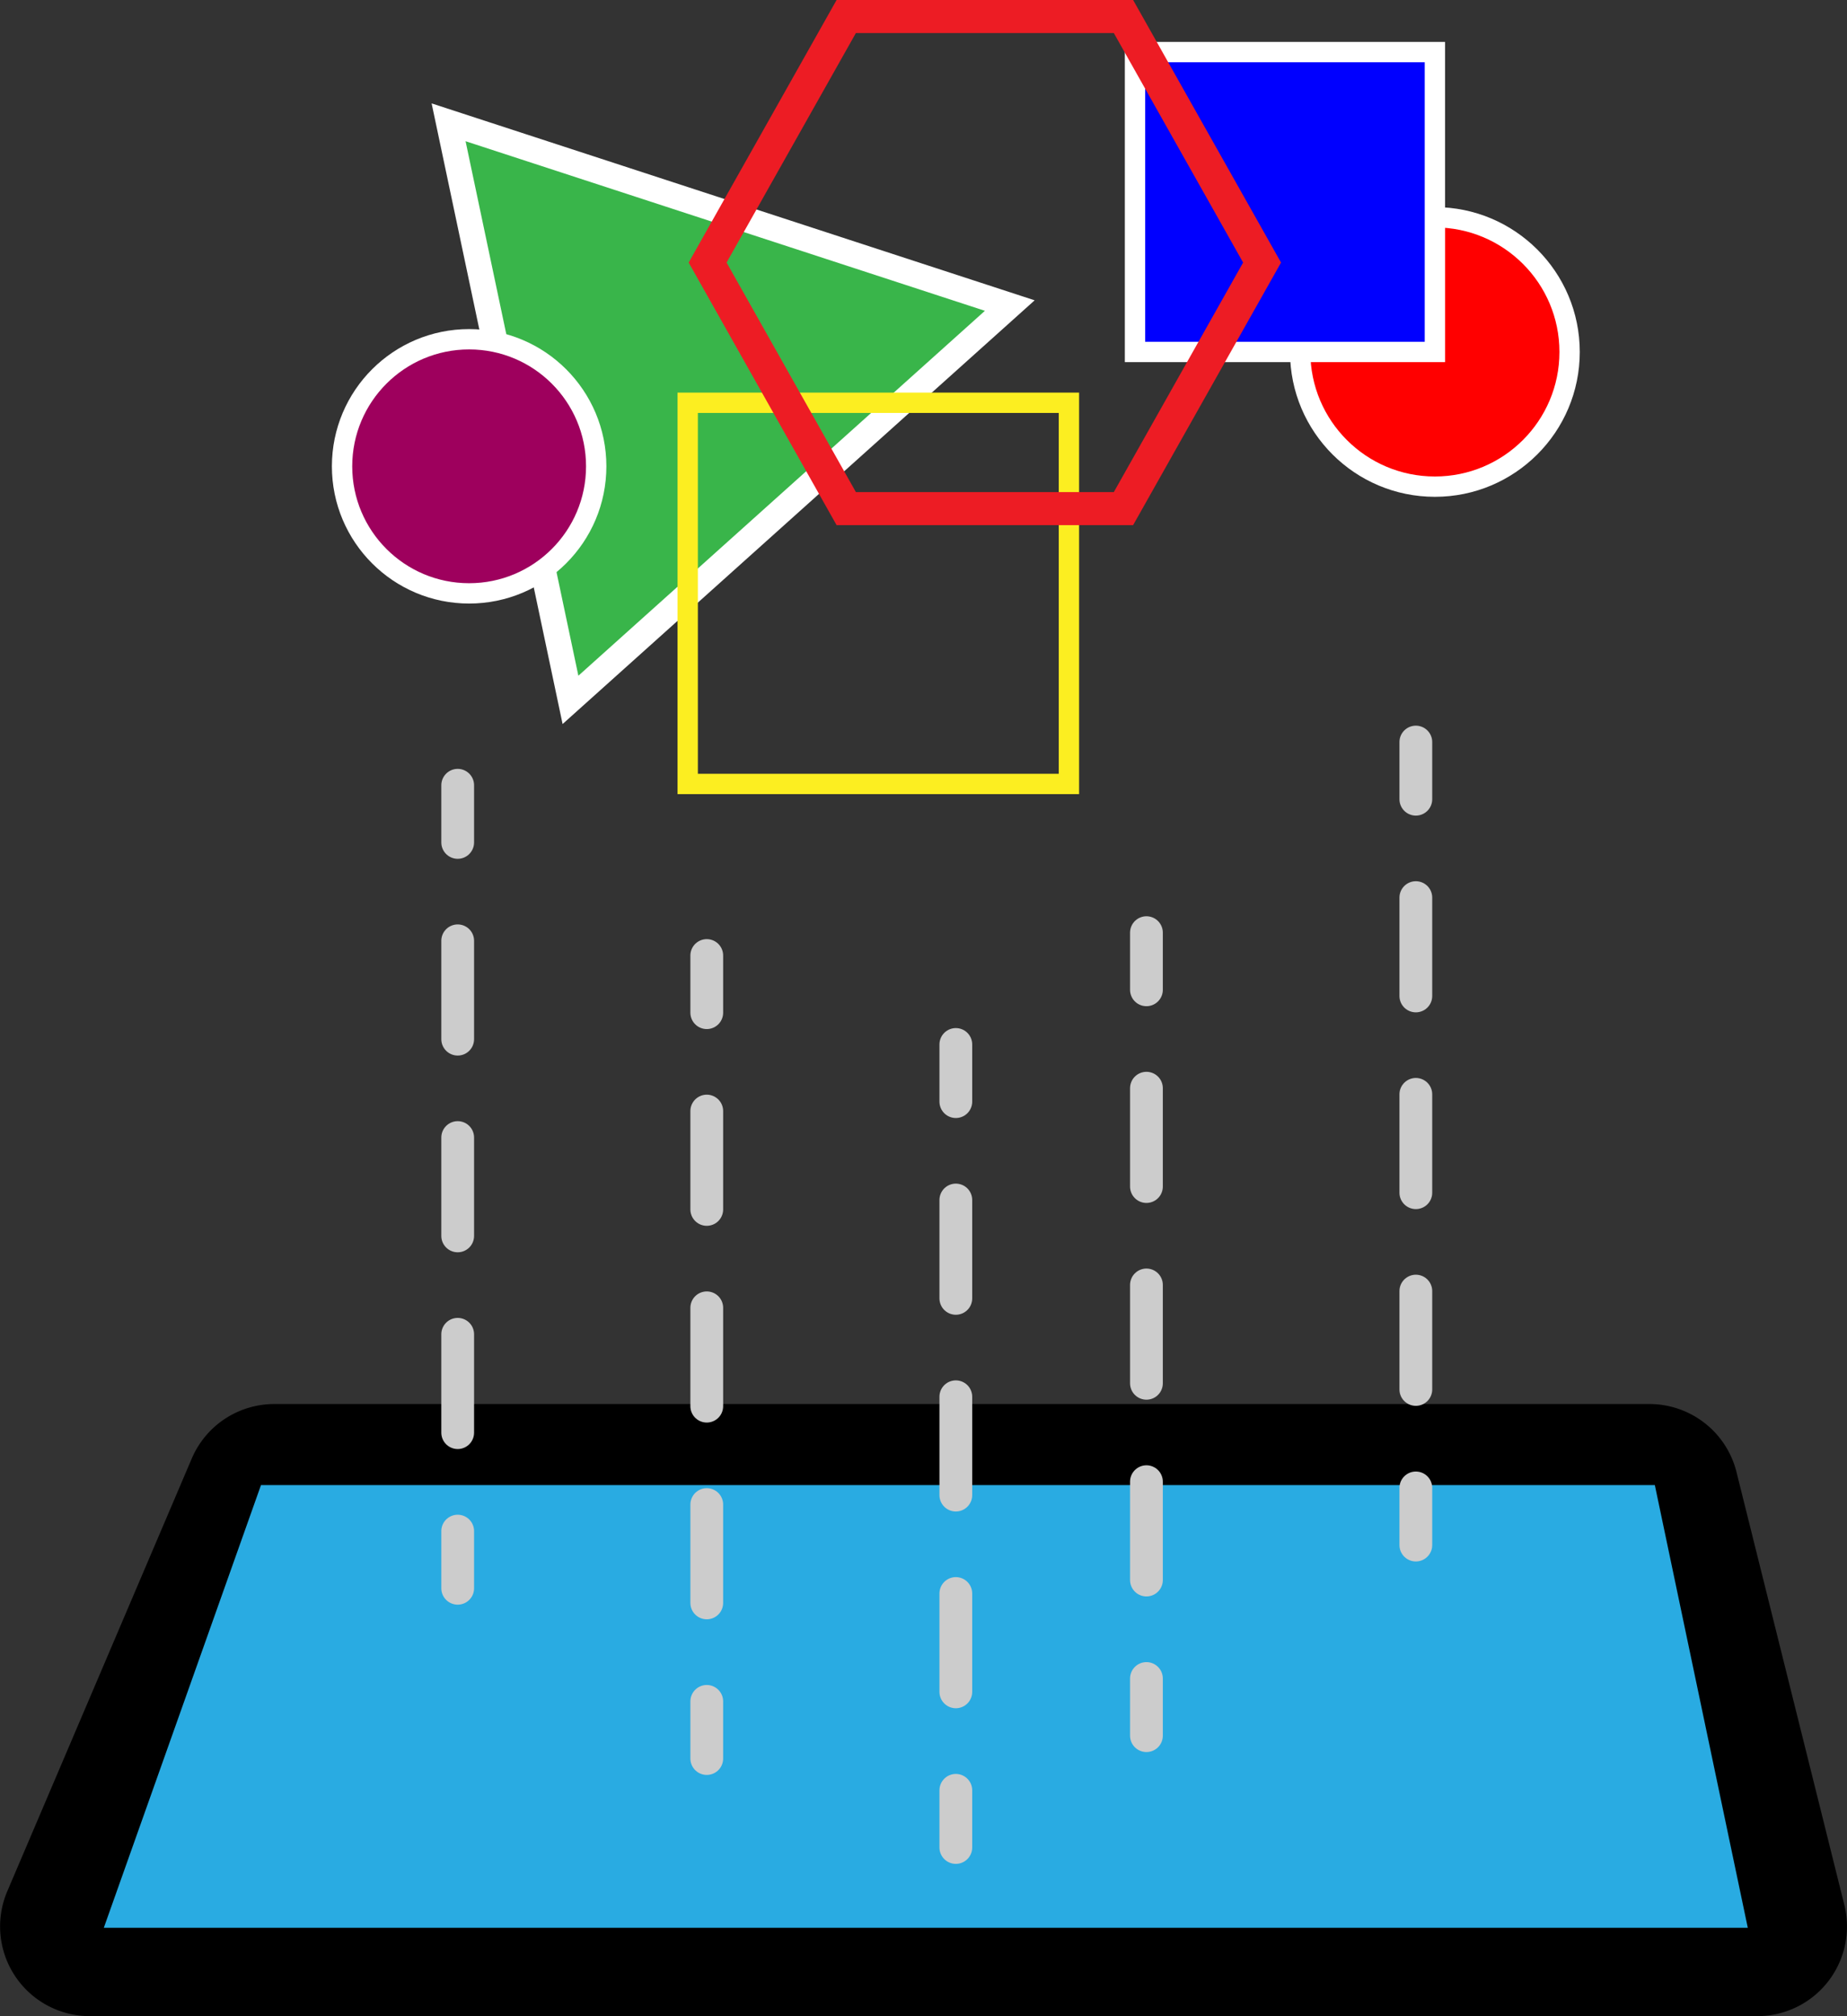
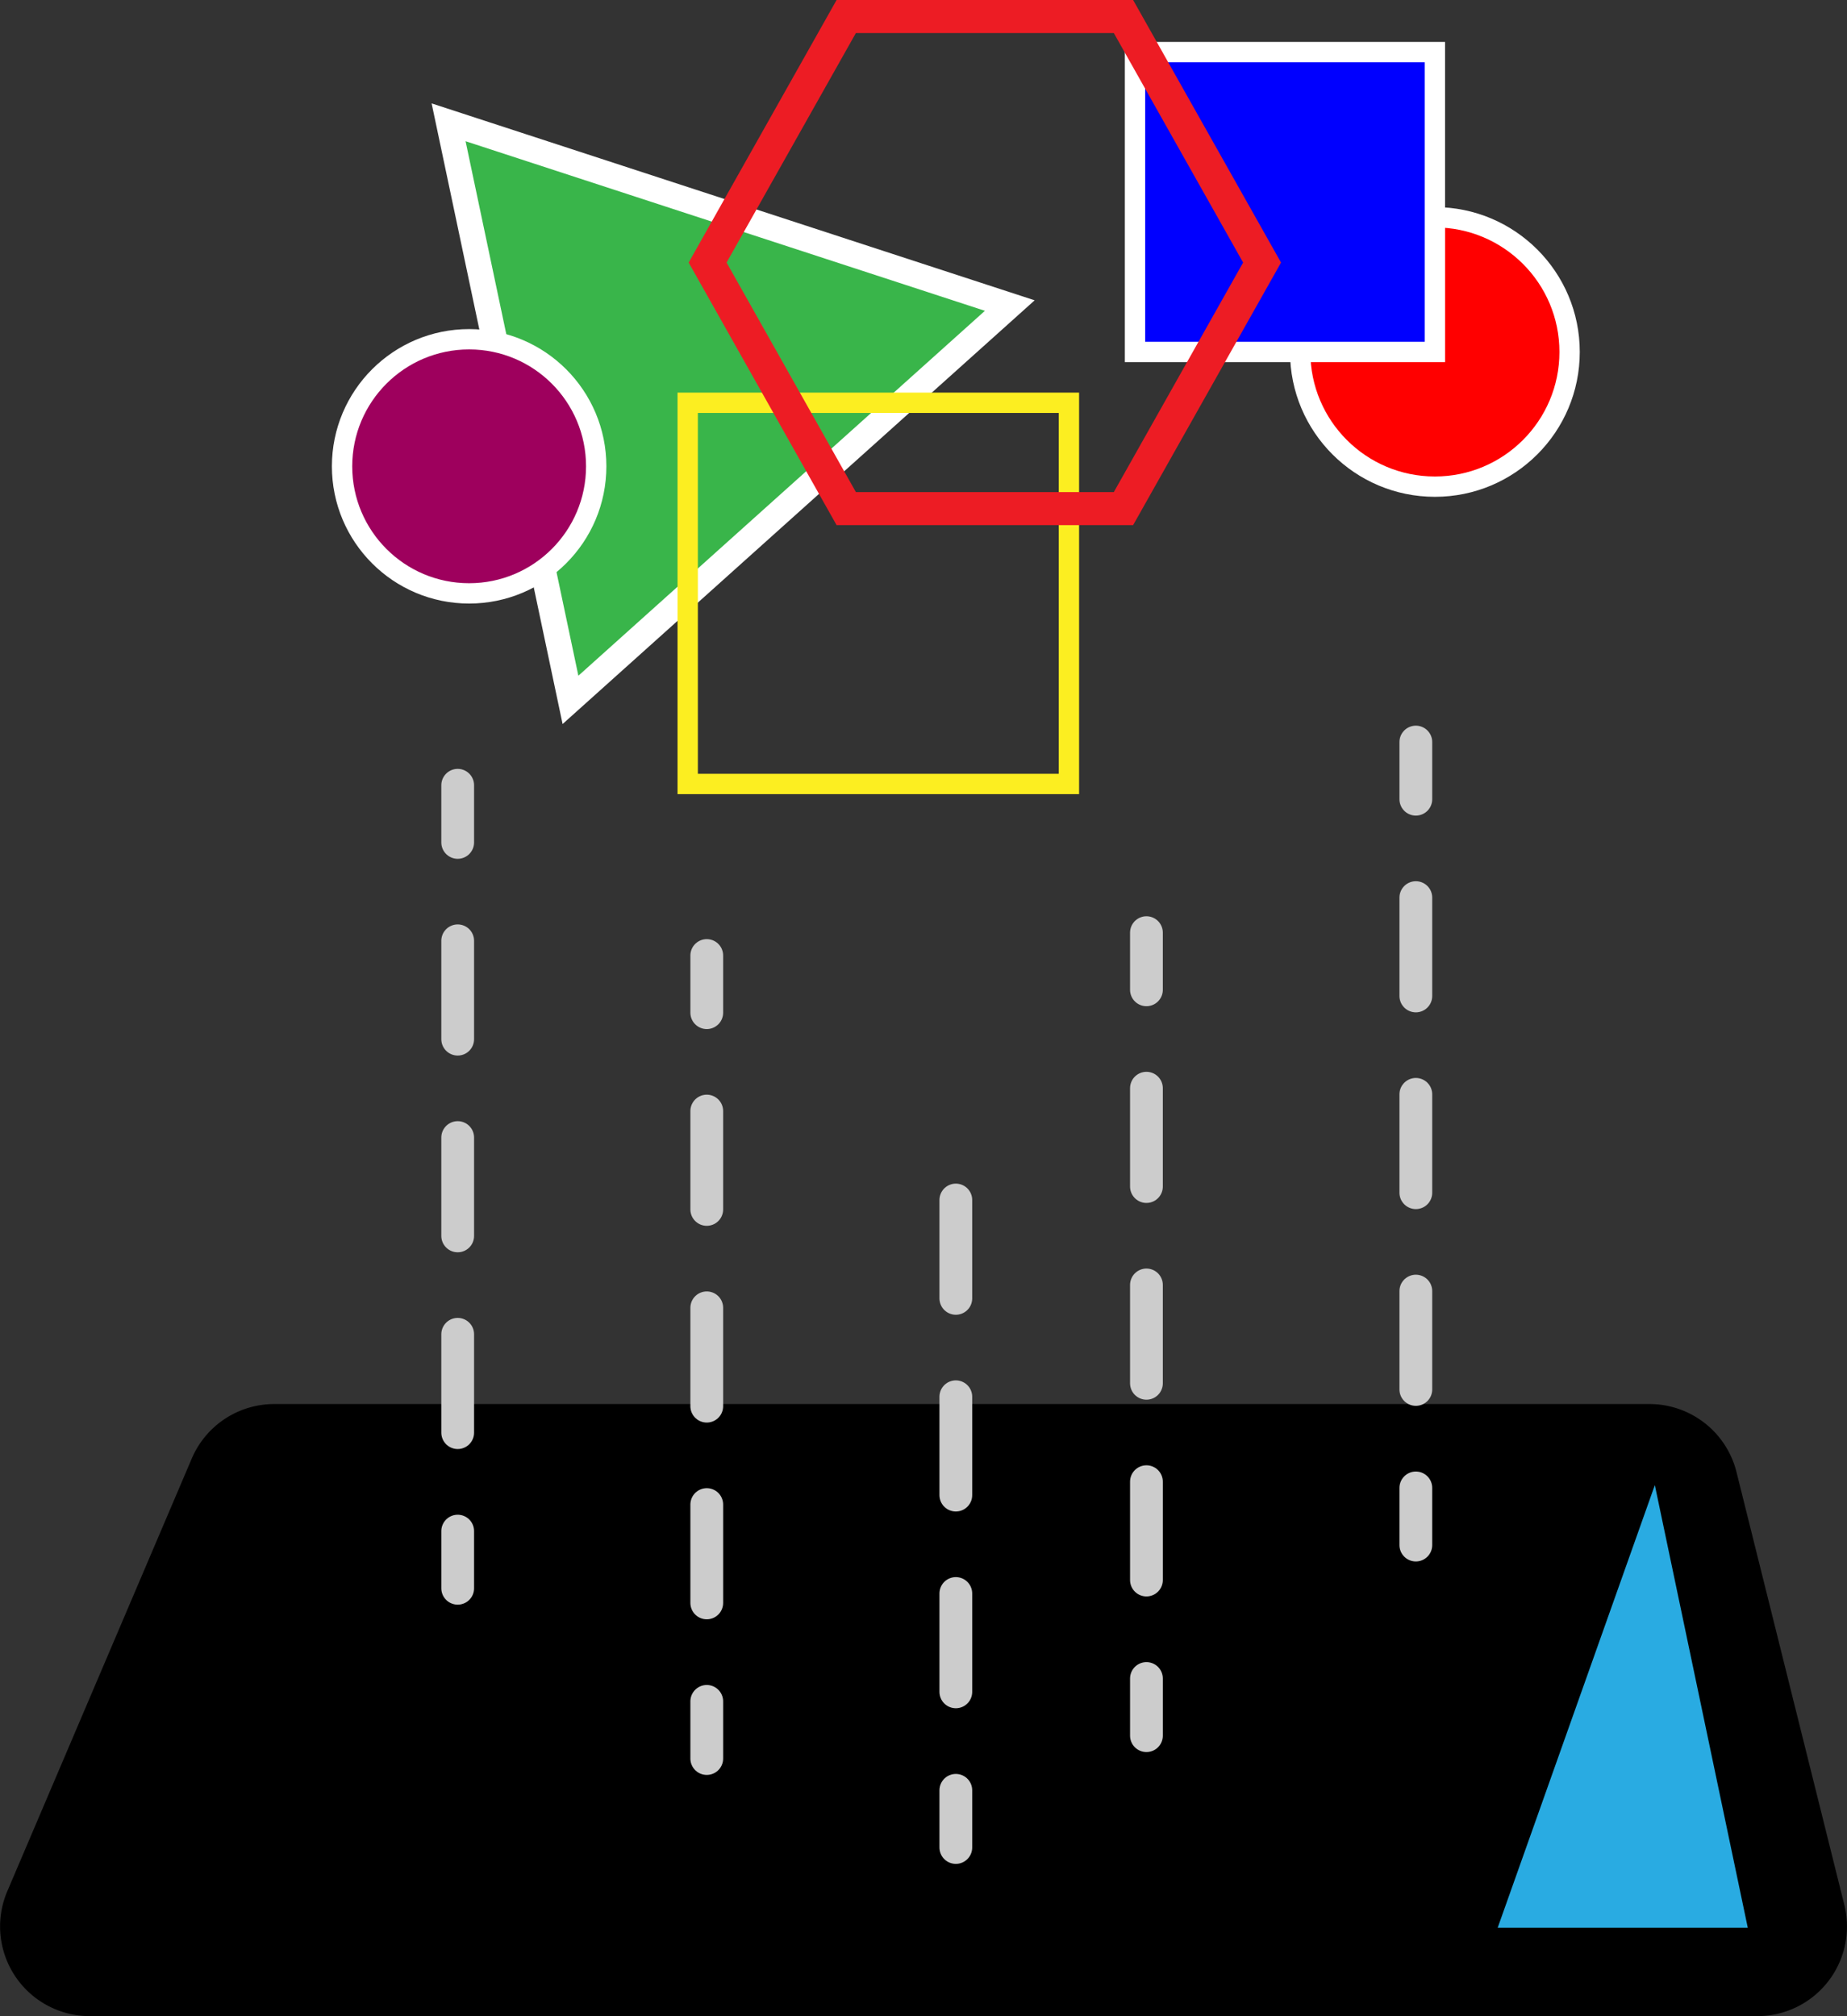
<svg xmlns="http://www.w3.org/2000/svg" viewBox="0 0 726.74 793.36">
  <rect x="0" y="0" width="726.74" height="793.36" fill="#333333" stroke="none" />
  <defs>
    <style>.a{fill:#29abe2;}.b,.c,.g,.h{fill:none;}.b,.c{stroke:#ccc;stroke-linecap:round;stroke-width:12.89px;}.b,.c,.d,.e,.f,.g,.h,.i{stroke-miterlimit:10;}.c{stroke-dasharray:38.71 38.71;}.d{fill:red;}.d,.e,.f,.i{stroke:#fff;}.d,.e,.g,.i{stroke-width:8px;}.e{fill:blue;}.f{fill:#39b54a;stroke-width:10px;}.g{stroke:#fcee21;}.h{stroke:#ed1c24;stroke-width:13px;}.i{fill:#9e005d;}</style>
  </defs>
  <path d="M1274.84,883.86H618.74a35.29,35.29,0,0,1-32.47-49.12l72.59-170.29A35.28,35.28,0,0,1,691.32,643h541.1a35.3,35.3,0,0,1,34.25,26.76L1309.08,840A35.28,35.28,0,0,1,1274.84,883.86Z" transform="translate(-583.41 -90.5)" />
  <polygon class="a" points="31.72 765.06 98.14 577.94 656.36 577.94 695.65 765.06 31.72 765.06" />
-   <path d="M1234.54,674.89l36.58,174.22H624.25L686.1,674.89h548.44M1245,662H677L606,862h681l-42-200Z" transform="translate(-583.41 -90.5)" />
+   <path d="M1234.54,674.89l36.58,174.22H624.25h548.44M1245,662H677L606,862h681l-42-200Z" transform="translate(-583.41 -90.5)" />
  <line class="b" x1="557.09" y1="292" x2="557.09" y2="314.5" />
  <line class="c" x1="557.09" y1="353.21" x2="557.09" y2="566.14" />
  <line class="b" x1="557.09" y1="585.5" x2="557.09" y2="608" />
  <line class="b" x1="451.09" y1="367" x2="451.09" y2="389.5" />
  <line class="c" x1="451.09" y1="428.21" x2="451.09" y2="641.14" />
  <line class="b" x1="451.09" y1="660.5" x2="451.09" y2="683" />
-   <line class="b" x1="376.09" y1="411" x2="376.09" y2="433.5" />
  <line class="c" x1="376.09" y1="472.21" x2="376.09" y2="685.14" />
  <line class="b" x1="376.09" y1="704.5" x2="376.09" y2="727" />
  <line class="b" x1="278.09" y1="376" x2="278.09" y2="398.5" />
  <line class="c" x1="278.09" y1="437.21" x2="278.09" y2="650.14" />
  <line class="b" x1="278.09" y1="669.5" x2="278.09" y2="692" />
  <line class="b" x1="180.09" y1="309" x2="180.09" y2="331.5" />
  <line class="c" x1="180.09" y1="370.21" x2="180.09" y2="583.14" />
  <line class="b" x1="180.09" y1="602.5" x2="180.09" y2="625" />
  <circle class="d" cx="564.59" cy="138.5" r="53" />
  <rect class="e" x="1030" y="111" width="118" height="118" transform="translate(1594.59 249.5) rotate(180)" />
  <polygon class="f" points="176.51 48.13 397.32 120.24 224.47 275.41 176.51 48.13" />
  <rect class="g" x="854" y="249" width="150" height="150" transform="translate(1274.59 557.5) rotate(180)" />
  <polygon class="h" points="332.97 200.14 442.05 200.14 496.59 103.32 442.05 6.5 332.97 6.5 278.43 103.32 332.97 200.14" />
  <circle class="i" cx="184.59" cy="183.5" r="50" />
</svg>